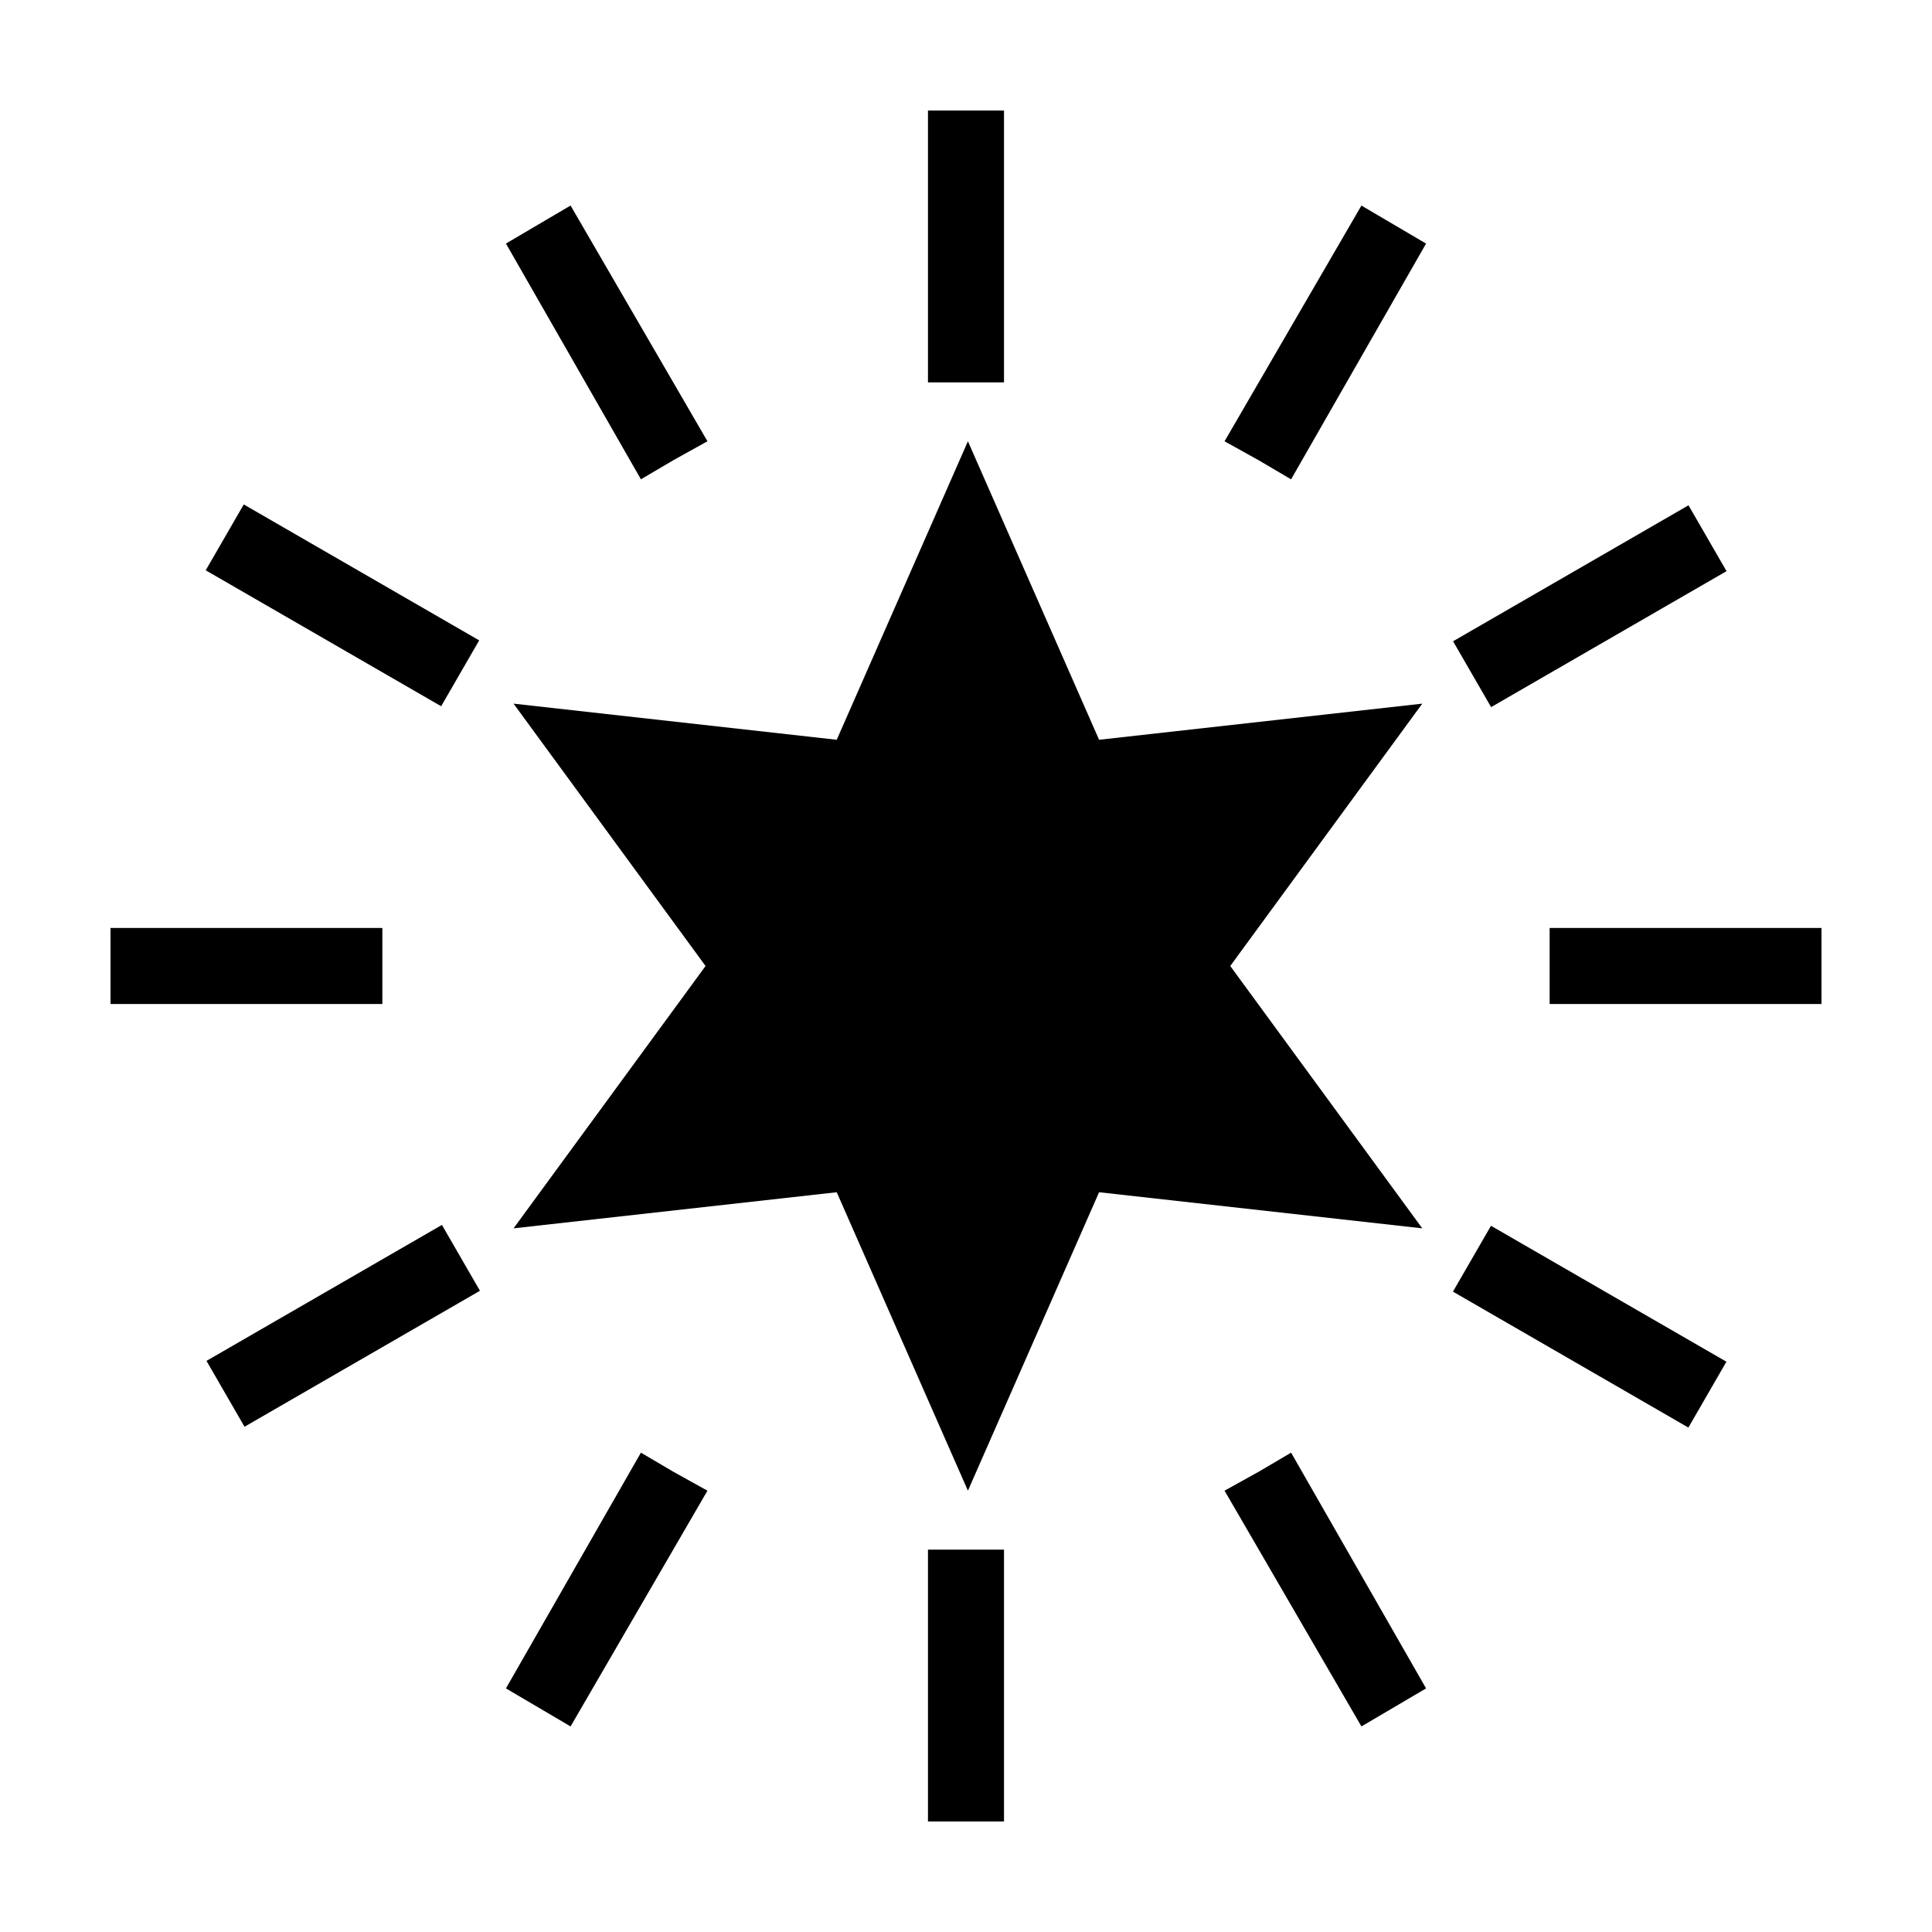
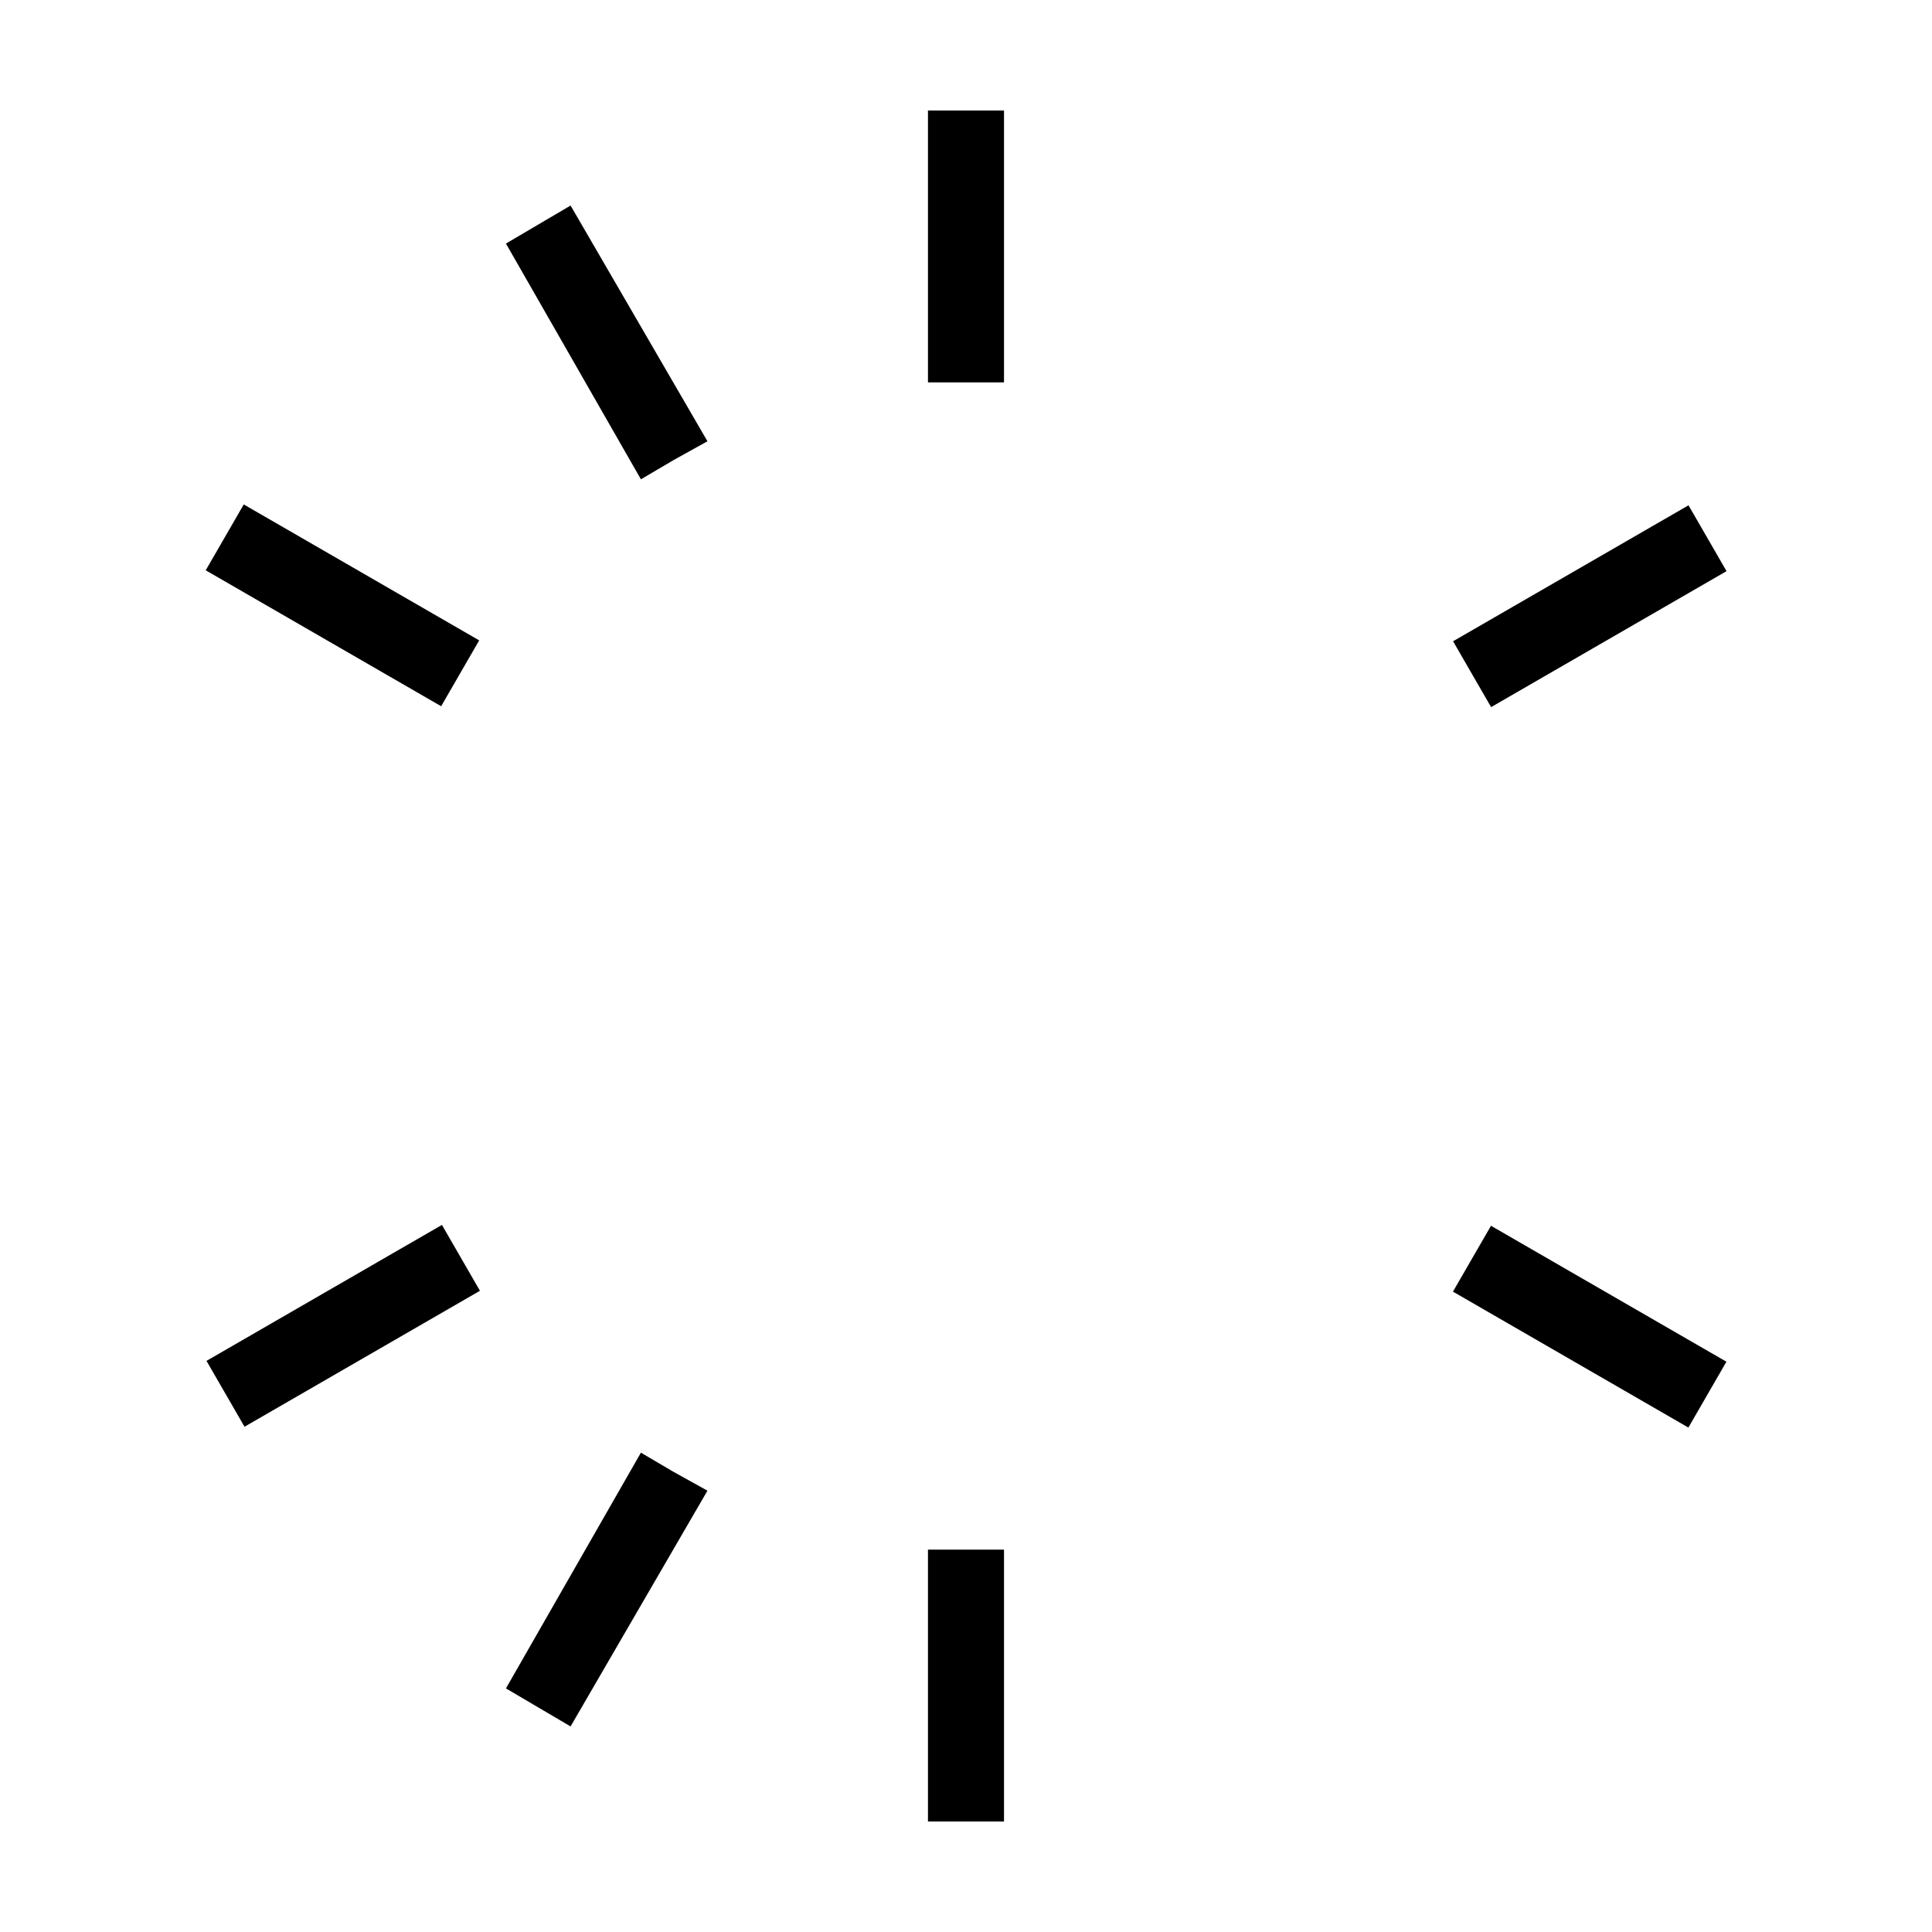
<svg xmlns="http://www.w3.org/2000/svg" fill="#000000" width="800px" height="800px" version="1.1" viewBox="144 144 512 512">
  <g>
    <path d="m389.92 173.29h20.152v72.043h-20.152z" />
    <path d="m389.92 554.67h20.152v72.043h-20.152z" />
    <path d="m322.41 265.98 9.07-5.039-36.273-62.469-8.566 5.035-8.562 5.039 35.77 62.473z" />
-     <path d="m477.59 534.01-9.07 5.039 36.273 62.473 17.133-10.078-35.773-62.473z" />
    <path d="m260.91 331.16-62.391-36.023 10.078-17.453 62.391 36.023z" />
    <path d="m591.44 522.32-62.391-36.023 10.078-17.453 62.391 36.023z" />
-     <path d="m245.33 400v-10.078h-72.043v20.152h72.043z" />
-     <path d="m554.67 400v10.074h72.043v-20.152h-72.043z" />
    <path d="m208.8 522.1-10.078-17.453 62.391-36.031 10.078 17.453z" />
    <path d="m591.47 277.91 10.078 17.453-62.391 36.031-10.078-17.453z" />
    <path d="m313.85 528.97-35.77 62.473 8.562 5.039 8.566 5.039 36.273-62.473-9.07-5.039z" />
-     <path d="m504.79 198.48-36.273 62.469 9.07 5.039 8.562 5.039 35.773-62.473-8.566-5.039z" />
-     <path d="m470.03 400 50.887-69.527-85.648 9.574-34.762-79.102-34.766 79.102-85.645-9.574 50.883 69.527-50.883 69.523 85.645-9.57 34.766 79.098 34.762-79.098 85.648 9.57z" />
  </g>
</svg>